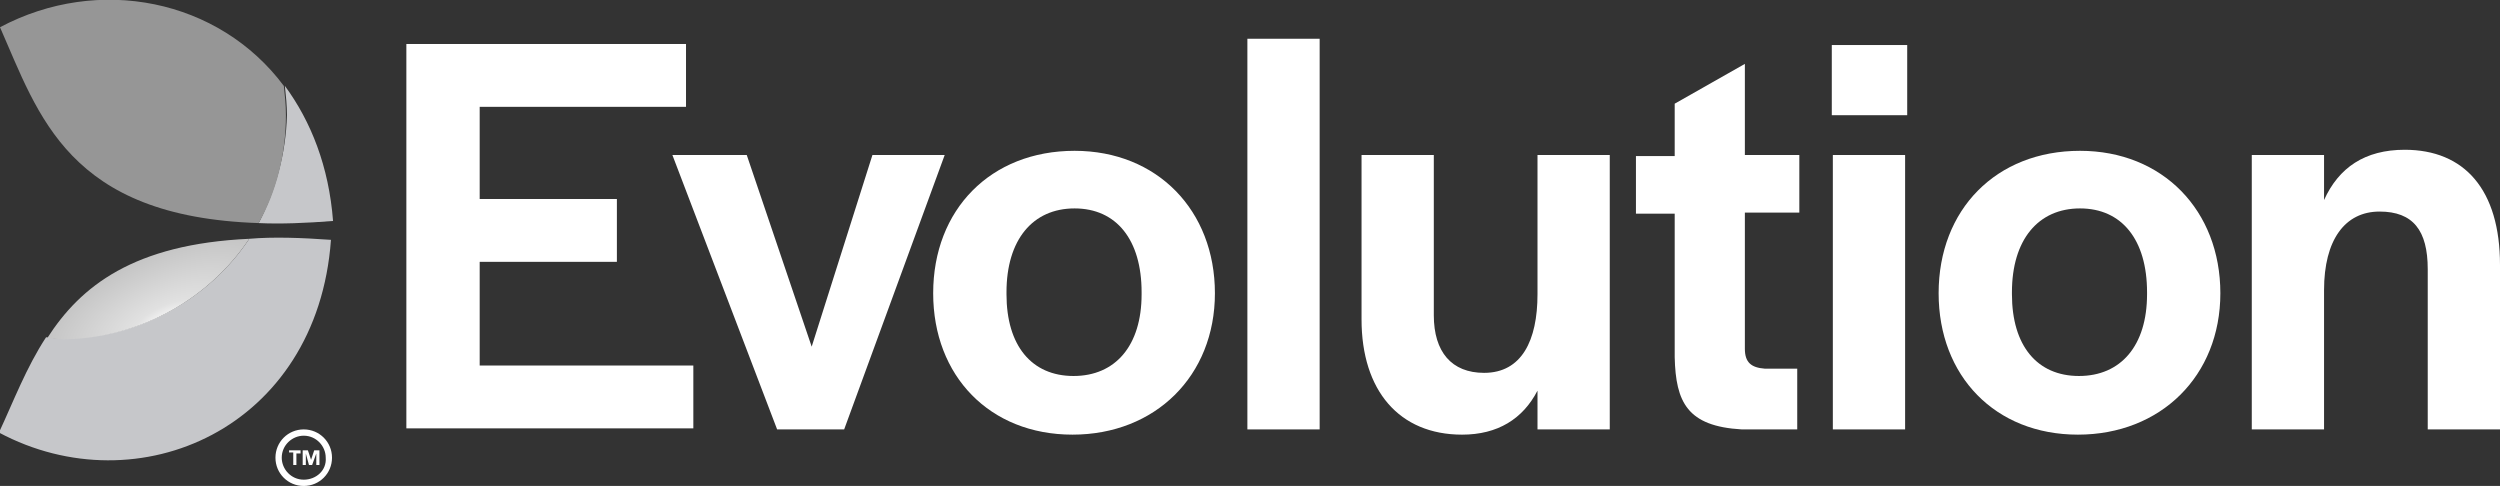
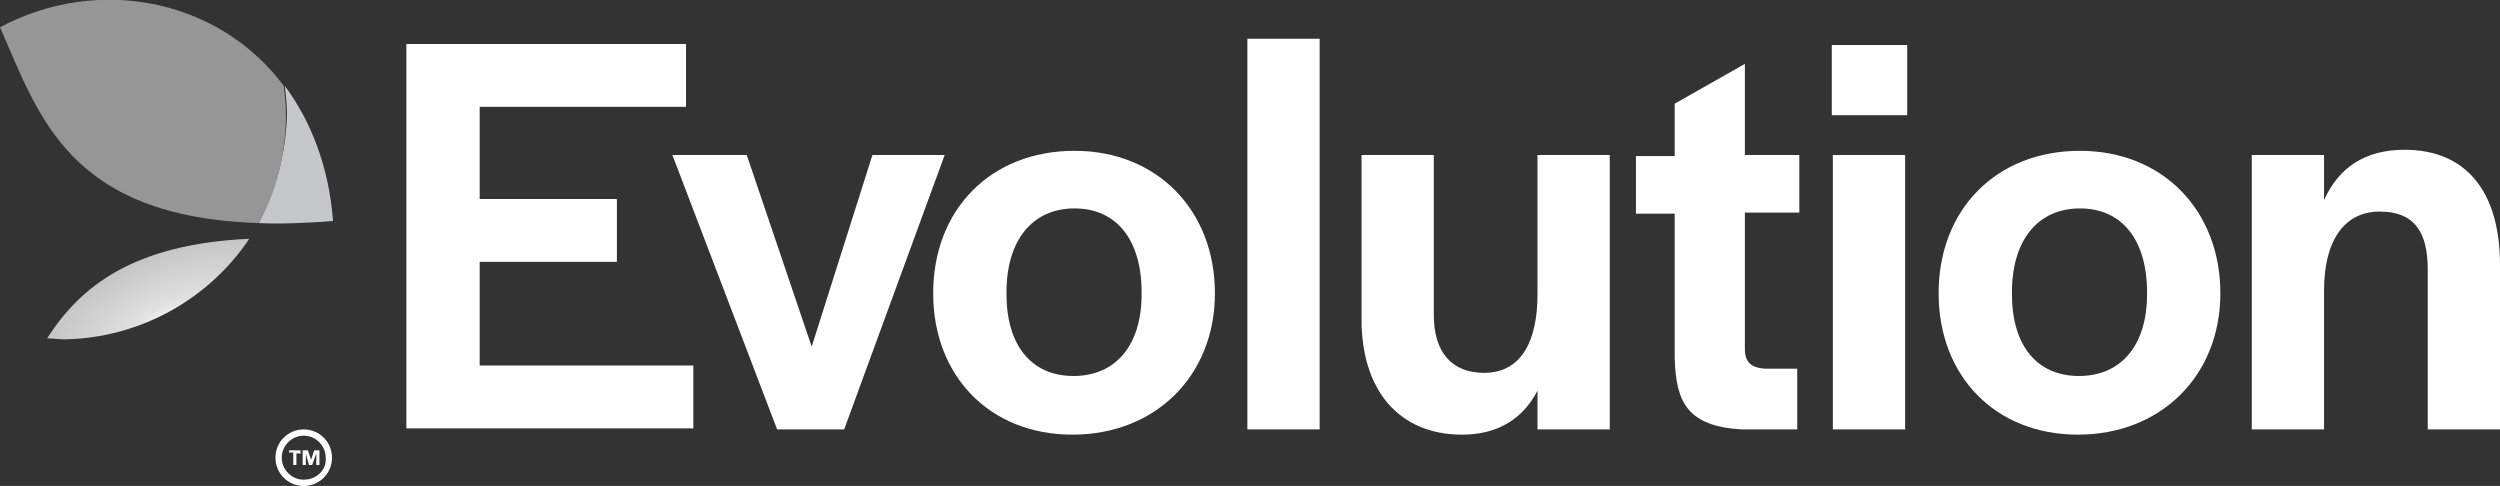
<svg xmlns="http://www.w3.org/2000/svg" version="1.0" id="Layer_1" x="0px" y="0px" viewBox="0 0 238.7 46.4" style="enable-background:new 0 0 238.7 46.4;" xml:space="preserve">
  <rect x="0" y="0" width="238.7" height="46.4" fill="#333333" stroke="none" />
  <style type="text/css">
	.st0{fill:#FFFFFF;}
	.st1{fill:#C6C7CA;}
	.st2{fill:url(#SVGID_1_);}
	.st3{fill:url(#SVGID_2_);}
</style>
  <g>
    <g>
      <path class="st0" d="M38.8,4.2h26.7v6H45.8V19h13.1v6H45.8v9.9h20.4v6H38.8V4.2z" />
      <path class="st0" d="M64.2,14.8h7.1l6.2,18.3l5.8-18.3h6.9L80.6,41h-6.4L64.2,14.8z" />
      <path class="st0" d="M89.1,28c0-8,5.5-13.6,13.5-13.6c7.9,0,13.4,5.7,13.4,13.6c0,7.9-5.7,13.5-13.6,13.5    C94.5,41.5,89.1,35.9,89.1,28z M109,28.1v-0.2c0-5-2.4-8-6.4-8c-4,0-6.5,3-6.5,8v0.2c0,4.9,2.4,7.8,6.4,7.8    C106.5,35.9,109,33,109,28.1z" />
      <path class="st0" d="M119.1,3.7h6.9V41h-6.9V3.7z" />
      <path class="st0" d="M130,30.5V14.8h6.9v15.3c0,3.5,1.7,5.5,4.8,5.5c3.6,0,5.1-3.1,5.1-7.5V14.8h6.9V41h-6.9v-3.7    c-1.4,2.7-3.8,4.2-7.2,4.2C133.6,41.5,130,37.3,130,30.5z" />
      <path class="st0" d="M159.9,34.1V20.4h-3.7v-5.5h3.7V9.9l6.7-3.8v8.7h5.2v5.5h-5.2v13c0,1.3,0.6,1.8,1.9,1.9h3.1V41h-5.3    C161.1,40.7,160,38.4,159.9,34.1z" />
      <path class="st0" d="M174.9,4.3h7.2V11h-7.2V4.3z M175,14.8h6.9V41H175V14.8z" />
      <path class="st0" d="M185.1,28c0-8,5.5-13.6,13.5-13.6c7.9,0,13.4,5.7,13.4,13.6c0,7.9-5.7,13.5-13.6,13.5    C190.5,41.5,185.1,35.9,185.1,28z M205,28.1v-0.2c0-5-2.4-8-6.4-8c-4,0-6.5,3-6.5,8v0.2c0,4.9,2.4,7.8,6.4,7.8    C202.5,35.9,205,33,205,28.1z" />
      <path class="st0" d="M215,14.8h6.9v4.3c1.4-3.1,3.9-4.8,7.7-4.8c5.7,0,9.1,3.8,9.1,11V41h-6.9V25.7c0-3.7-1.4-5.5-4.6-5.5    c-3.3,0-5.3,2.7-5.3,7.5V41H215L215,14.8L215,14.8z" />
    </g>
    <path class="st0" d="M29,45.8c-1.2,0-2.1-1-2.1-2.1c0-1.2,1-2.1,2.1-2.1c1.2,0,2.1,1,2.1,2.1C31.2,44.9,30.2,45.8,29,45.8 M29,41   c-1.5,0-2.7,1.2-2.7,2.7c0,1.5,1.2,2.7,2.7,2.7c1.5,0,2.7-1.2,2.7-2.7C31.7,42.2,30.5,41,29,41" />
    <g>
      <path class="st1" d="M24.7,21.3c2.1,0.1,4.5,0,7.1-0.2c-0.4-5.2-2.1-9.5-4.6-12.9c0.1,0.9,0.2,1.9,0.2,2.8    C27.3,14.7,26.3,18.2,24.7,21.3z" />
-       <path class="st1" d="M23.8,22.8C20,28.5,13.4,32.3,6,32.3c-0.5,0-1.1,0-1.6-0.1c-1.9,2.9-3.1,6.1-4.5,9.1    c13.3,7.1,30.4-0.4,31.7-18.4C28.8,22.7,26.1,22.6,23.8,22.8z" />
      <radialGradient id="SVGID_1_" cx="-876.631" cy="433.701" r="18.117" fx="-894.708" fy="434.913" gradientTransform="matrix(-0.833 -0.553 0.498 -0.75 -932.564 -149.03)" gradientUnits="userSpaceOnUse">
        <stop offset="0.17" style="stop-color:#ECECEC" />
        <stop offset="0.215" style="stop-color:#D6D6D6" />
        <stop offset="1" style="stop-color:#969696" />
      </radialGradient>
      <path class="st2" d="M0,2.6C3.7,11,6.5,20.7,24.7,21.3c1.7-3,2.6-6.6,2.6-10.3c0-1-0.1-1.9-0.2-2.8C20.9-0.1,9.4-2.4,0,2.6z" />
      <radialGradient id="SVGID_2_" cx="-803.622" cy="678.433" r="7.617" fx="-807.801" fy="678.522" gradientTransform="matrix(-0.423 -0.906 2.387 -1.113 -1945.11 54.432)" gradientUnits="userSpaceOnUse">
        <stop offset="0.116" style="stop-color:#ECECEC" />
        <stop offset="0.169" style="stop-color:#E1E1E1" />
        <stop offset="0.623" style="stop-color:#C2C2C2" />
      </radialGradient>
      <path class="st3" d="M23.8,22.8c-11,0.5-16.1,4.5-19.3,9.5c0.5,0,1,0.1,1.6,0.1C13.4,32.3,20,28.5,23.8,22.8z" />
    </g>
    <g>
      <path class="st0" d="M28,43.2h-0.4V43h1.1v0.3h-0.4v1.1H28C28,44.4,28,43.2,28,43.2z" />
      <path class="st0" d="M28.9,43h0.5l0.3,0.9L30,43h0.5v1.4h-0.3v-1.1l-0.4,1.1h-0.3l-0.3-1.1v1.1h-0.3V43L28.9,43z" />
    </g>
  </g>
</svg>